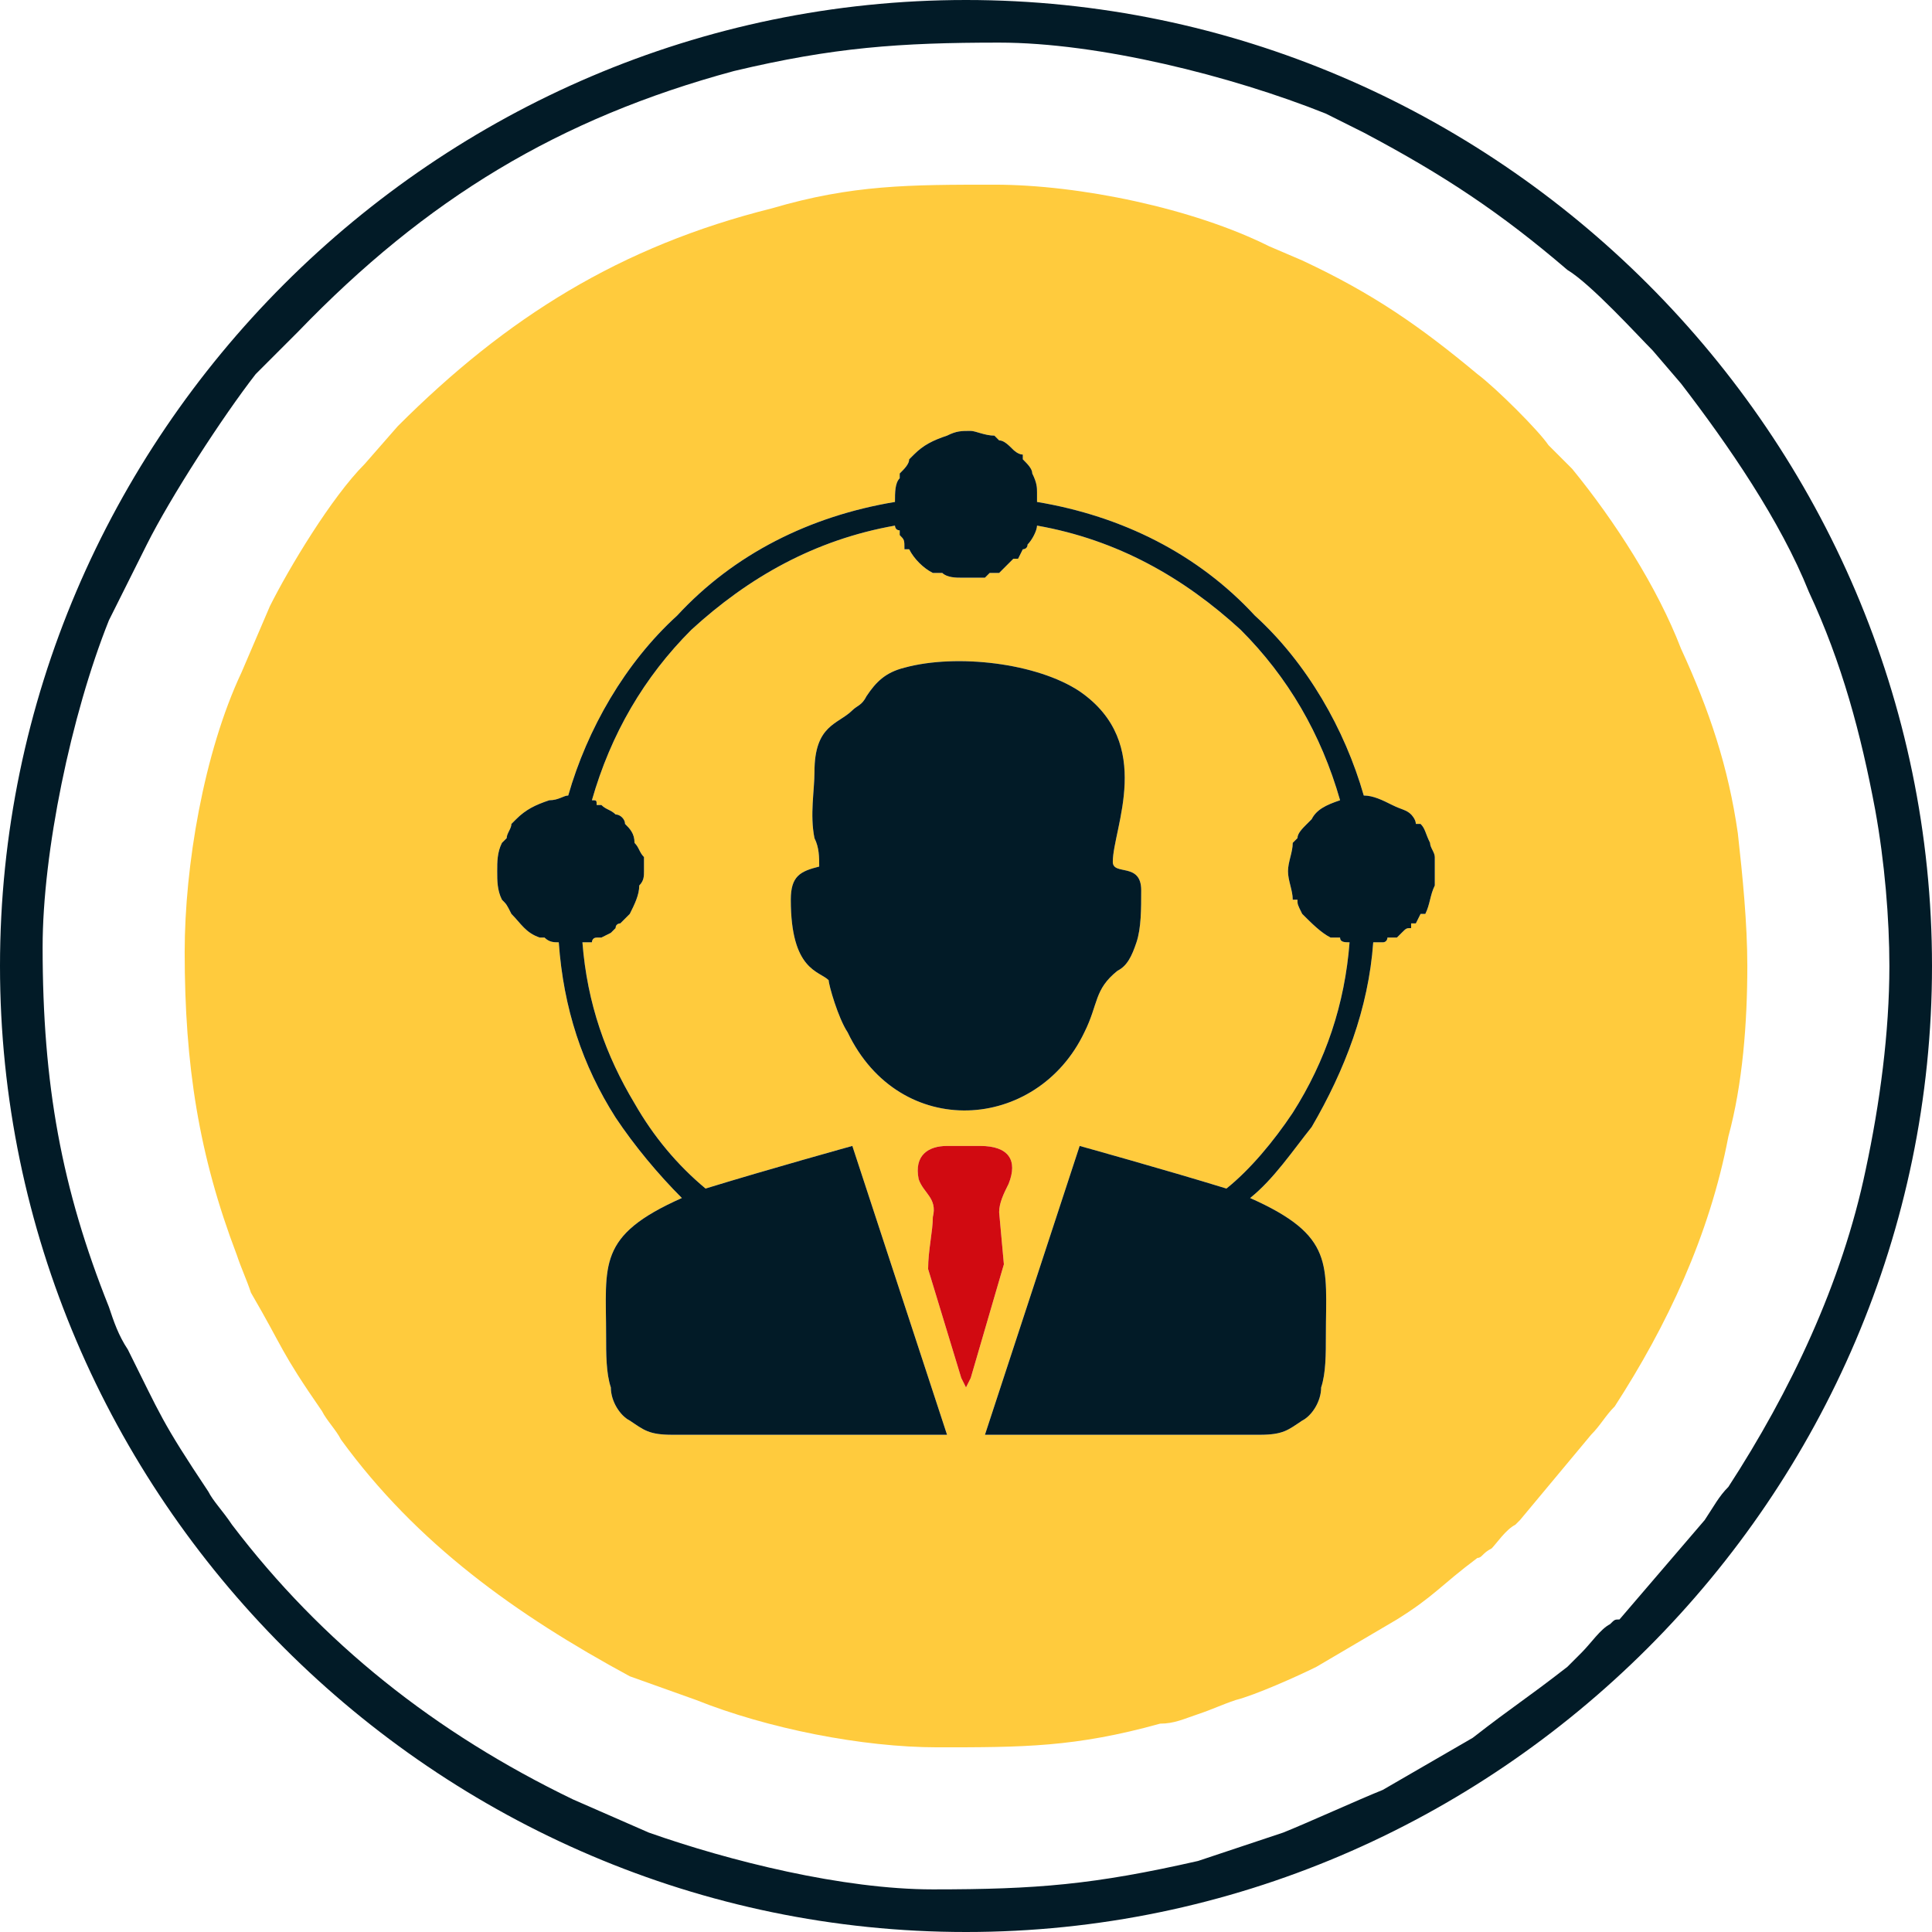
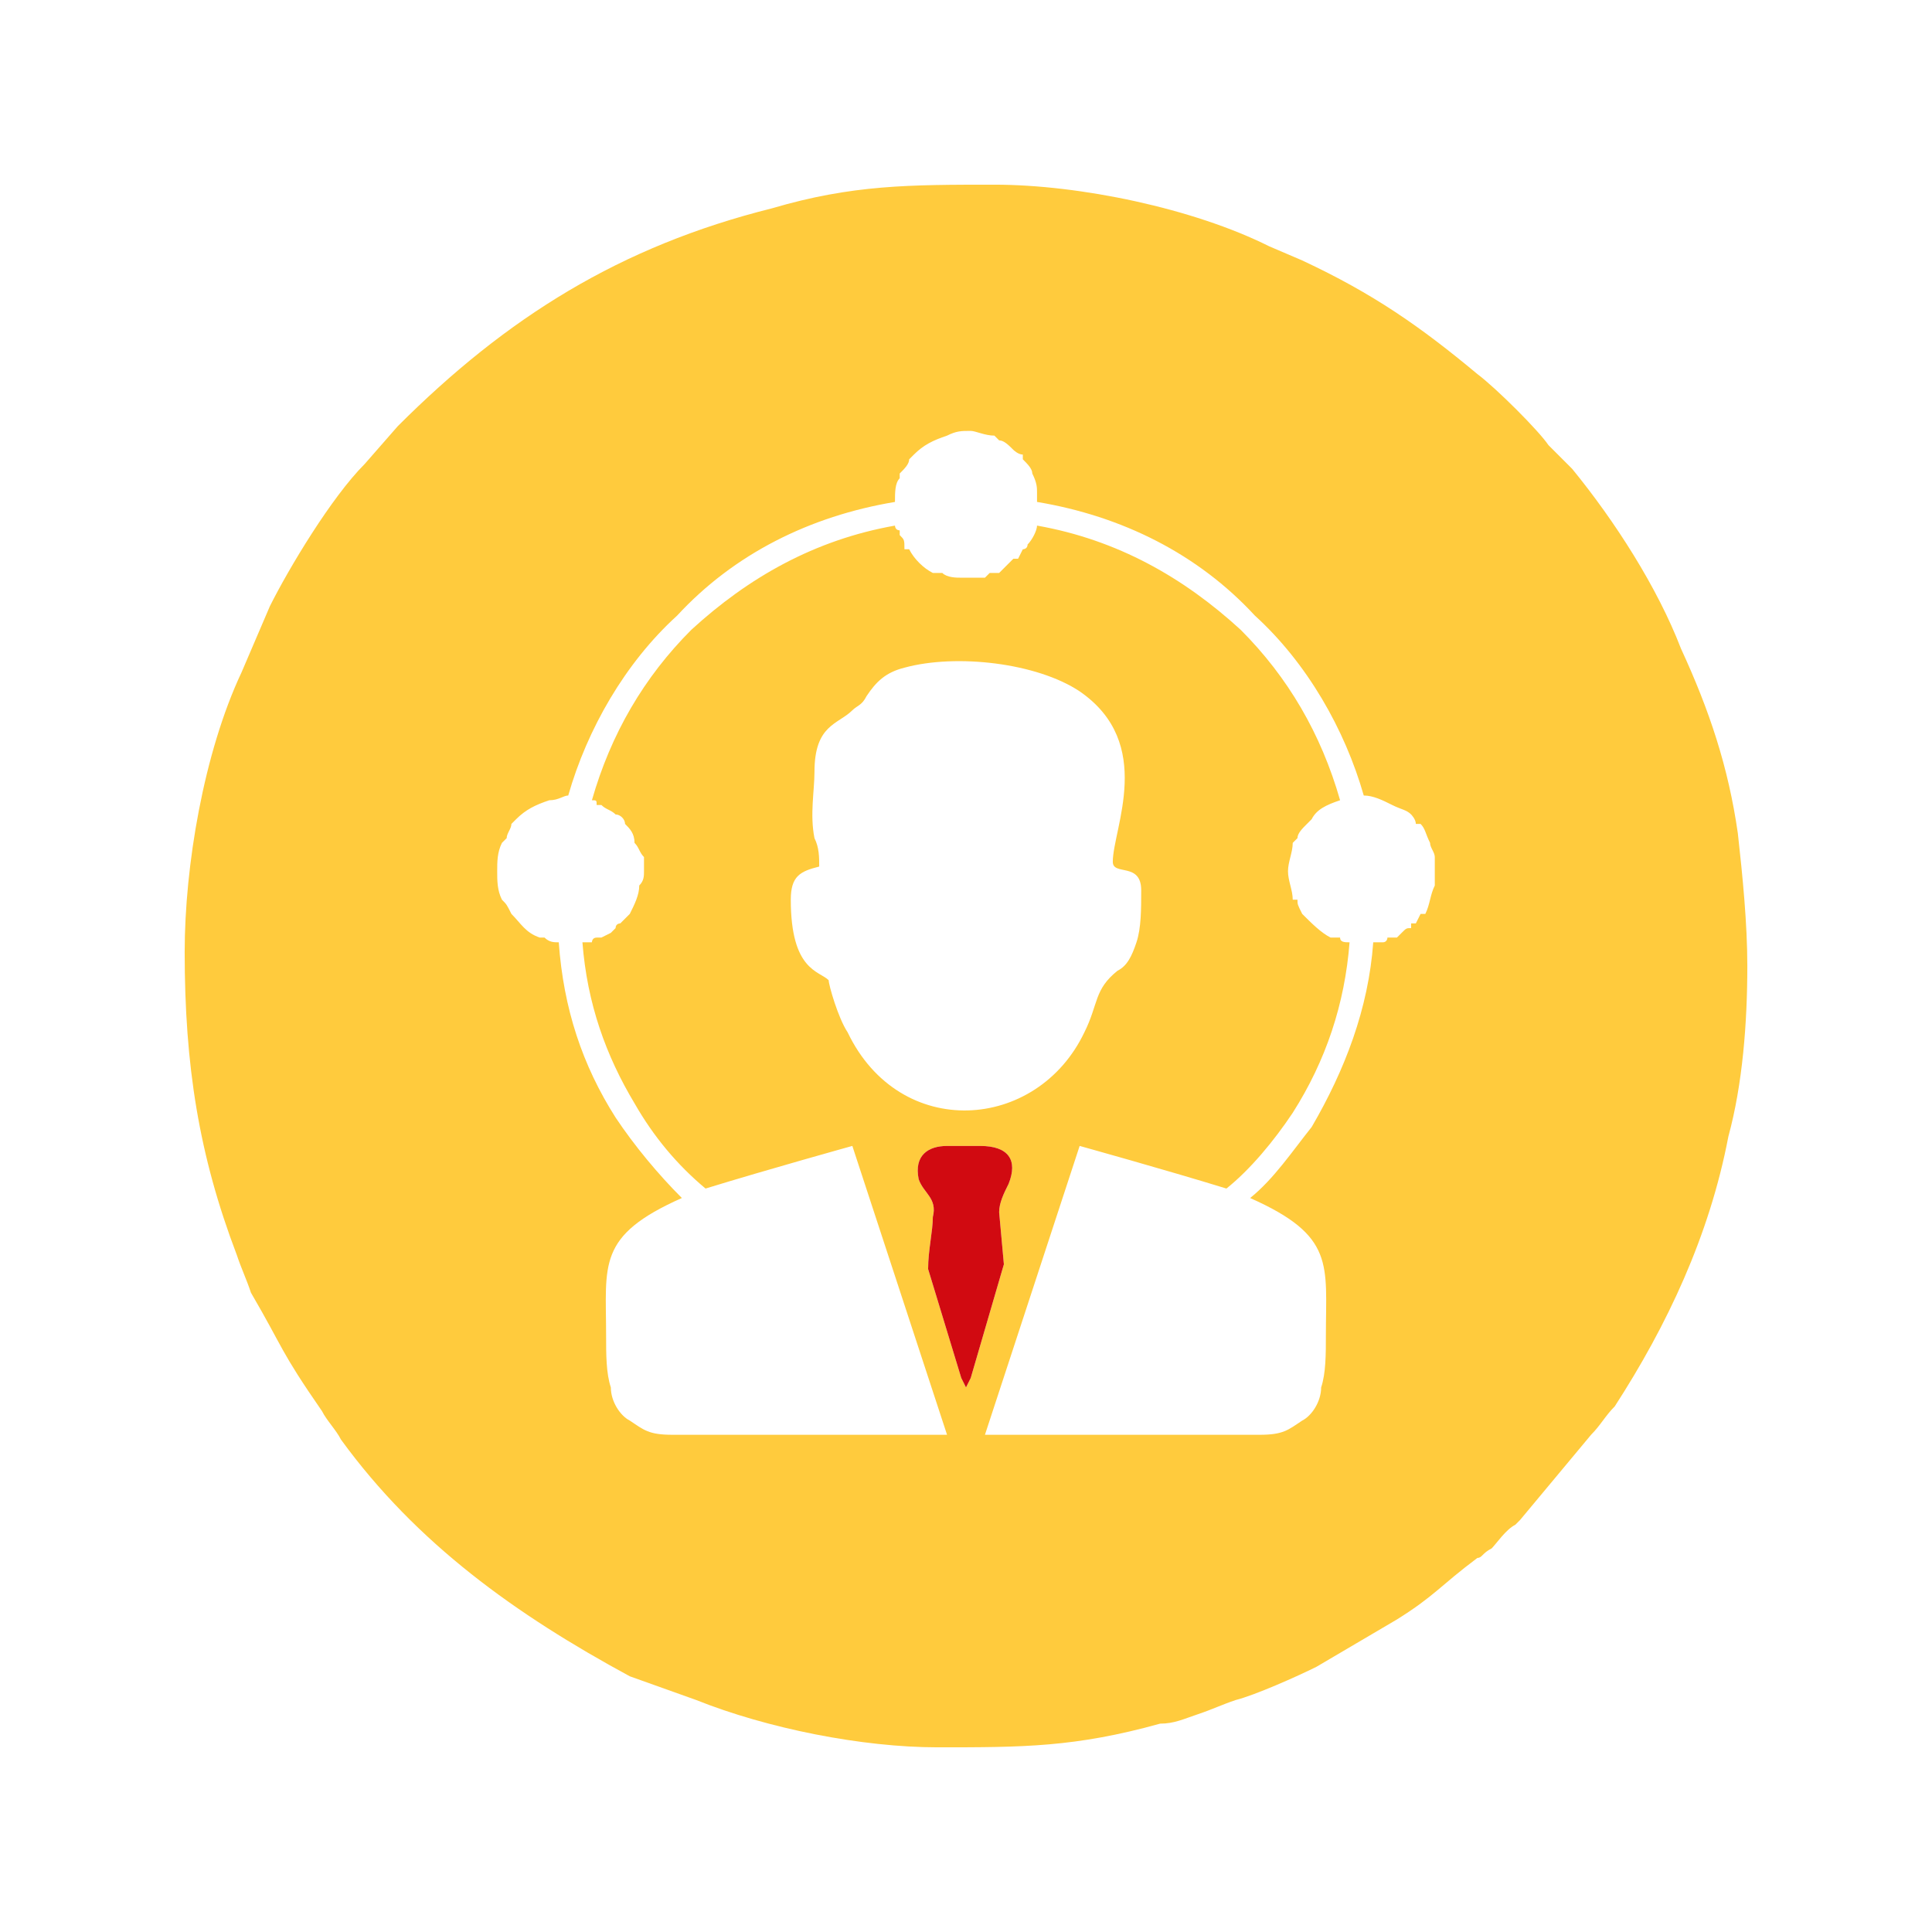
<svg xmlns="http://www.w3.org/2000/svg" xml:space="preserve" width="408px" height="408px" version="1.1" style="shape-rendering:geometricPrecision; text-rendering:geometricPrecision; image-rendering:optimizeQuality; fill-rule:evenodd; clip-rule:evenodd" viewBox="0 0 408 408">
  <defs>
    <style type="text/css">
   
    .fil1 {fill:#D10A11}
    .fil0 {fill:#FFCB3D}
    .fil2 {fill:#021B27;fill-rule:nonzero}
   
  </style>
  </defs>
  <g id="Слой_x0020_1">
    <g id="_1011165248">
  </g>
    <path class="fil0" d="M39 201c0,24 3,43 11,64 1,3 2,5 3,8 7,12 6,12 15,25 1,2 3,4 4,6 16,22 37,37 61,50l14 5c15,6 35,10 51,10 18,0 29,0 47,-5 3,0 5,-1 8,-2 3,-1 5,-2 8,-3 4,-1 13,-5 17,-7l17 -10c8,-5 9,-7 17,-13 1,0 1,-1 3,-2 1,-1 3,-4 5,-5 0,0 1,-1 1,-1l15 -18c2,-2 3,-4 5,-6 11,-17 20,-36 24,-57 3,-11 4,-24 4,-36 0,-9 -1,-19 -2,-28 -2,-14 -6,-26 -12,-39 -5,-13 -14,-27 -23,-38l-5 -5c-2,-3 -11,-12 -15,-15 -12,-10 -22,-17 -37,-24l-7 -3c-16,-8 -40,-13 -58,-13 -18,0 -30,0 -47,5 -32,8 -56,23 -79,46l-7 8c-7,7 -16,22 -20,30l-6 14c-8,17 -12,41 -12,59zm173 66l-1 -11c0,-2 1,-4 2,-6 2,-5 0,-8 -6,-8 -2,0 -4,0 -7,0 -4,0 -7,2 -6,7 1,3 4,4 3,8 0,3 -1,7 -1,11l7 23 1 2 1 -2 7 -24zm-40 -104c0,4 -1,9 0,14 1,2 1,4 1,6 -4,1 -6,2 -6,7 0,15 6,15 8,17 0,1 2,8 4,11 11,23 40,21 50,0 3,-6 2,-9 7,-13 2,-1 3,-3 4,-6 1,-3 1,-7 1,-11 0,-6 -6,-3 -6,-6 0,-7 9,-25 -7,-36 -9,-6 -26,-8 -37,-5 -4,1 -6,3 -8,6 -1,2 -2,2 -3,3 -3,3 -8,3 -8,13zm-28 90c-5,-5 -10,-11 -14,-17 -7,-11 -11,-23 -12,-37 -1,0 -2,0 -3,-1l-1 0c-3,-1 -4,-3 -6,-5 0,0 0,0 0,0 -1,-2 -1,-2 -2,-3 0,0 0,0 0,0 -1,-2 -1,-4 -1,-6 0,-2 0,-4 1,-6l1 -1c0,-1 1,-2 1,-3l1 -1c2,-2 4,-3 7,-4 2,0 3,-1 4,-1 4,-14 12,-28 23,-38 12,-13 28,-21 46,-24 0,-2 0,-4 1,-5l0 -1c1,-1 2,-2 2,-3l1 -1c2,-2 4,-3 7,-4 2,-1 3,-1 5,-1 1,0 3,1 5,1l1 1c1,0 2,1 3,2 0,0 1,1 2,1l0 1c1,1 2,2 2,3 1,2 1,3 1,4 0,1 0,1 0,2 18,3 34,11 46,24 11,10 19,24 23,38l0 0c2,0 4,1 6,2l0 0c2,1 3,1 4,2 0,0 1,1 1,2l1 0c1,1 1,2 2,4 0,1 1,2 1,3 0,1 0,2 0,3 0,1 0,2 0,3 -1,2 -1,4 -2,6 -1,0 -1,0 -1,0l-1 2c0,0 0,0 0,0 -1,0 -1,0 -1,0 0,0 0,0 0,1 -1,0 -1,0 -2,1l-1 1c-1,0 -1,0 -2,0 0,0 0,1 -1,1 0,0 0,0 0,0 -1,0 -1,0 -2,0 -1,14 -6,27 -13,39 -4,5 -8,11 -13,15 18,8 16,14 16,29 0,4 0,8 -1,11 0,3 -2,6 -4,7 -3,2 -4,3 -9,3l-58 0 20 -61c0,0 18,5 31,9 5,-4 10,-10 14,-16 7,-11 11,-23 12,-36 -1,0 -2,0 -2,-1l-2 0c-2,-1 -4,-3 -6,-5 0,0 0,0 0,0 -1,-2 -1,-2 -1,-3 0,0 0,0 -1,0 0,-2 -1,-4 -1,-6 0,-2 1,-4 1,-6l1 -1c0,-1 1,-2 2,-3l1 -1c1,-2 3,-3 6,-4 -4,-14 -11,-26 -21,-36 -12,-11 -26,-19 -43,-22 0,1 -1,3 -2,4 0,1 -1,1 -1,1l-1 2c0,0 0,0 0,0 0,0 -1,0 -1,0 0,0 0,0 0,0 -1,1 -1,1 -2,2l-1 1c0,0 -1,0 -2,0 0,0 0,0 0,0 -1,1 -1,1 -1,1 -2,0 -3,0 -5,0 -1,0 -3,0 -4,-1l-2 0c-2,-1 -4,-3 -5,-5 0,0 -1,0 -1,0 0,-2 0,-2 -1,-3 0,0 0,0 0,-1 -1,0 -1,-1 -1,-1 -17,3 -31,11 -43,22 -10,10 -17,22 -21,36 1,0 1,0 1,1l1 0c1,1 2,1 3,2 1,0 2,1 2,2l0 0c1,1 2,2 2,4 1,1 1,2 2,3 0,1 0,2 0,3 0,1 0,2 -1,3 0,2 -1,4 -2,6 0,0 0,0 0,0l-2 2c0,0 0,0 0,0 0,0 0,0 0,0 0,0 -1,0 -1,1 0,0 0,0 -1,1l-2 1c0,0 -1,0 -1,0 -1,0 -1,1 -1,1 0,0 -1,0 -1,0 0,0 -1,0 -1,0 1,13 5,24 11,34 4,7 9,13 15,18 13,-4 31,-9 31,-9l20 61 -58 0c-5,0 -6,-1 -9,-3 -2,-1 -4,-4 -4,-7 -1,-3 -1,-7 -1,-11 0,-15 -2,-21 16,-29z" />
    <path class="fil1" d="M212 267l-1 -11c0,-2 1,-4 2,-6 2,-5 0,-8 -6,-8 -2,0 -4,0 -7,0 -4,0 -7,2 -6,7 1,3 4,4 3,8 0,3 -1,7 -1,11l7 23 1 2 1 -2 7 -24z" />
-     <path class="fil2" d="M204 0c56,0 107,23 144,60 37,37 60,88 60,144 0,56 -23,107 -60,144 -37,37 -88,60 -144,60 -56,0 -107,-23 -144,-60 -37,-37 -60,-88 -60,-144 0,-56 23,-107 60,-144 37,-37 88,-60 144,-60zm-32 163c0,4 -1,9 0,14 1,2 1,4 1,6 -4,1 -6,2 -6,7 0,15 6,15 8,17 0,1 2,8 4,11 11,23 40,21 50,0 3,-6 2,-9 7,-13 2,-1 3,-3 4,-6 1,-3 1,-7 1,-11 0,-6 -6,-3 -6,-6 0,-7 9,-25 -7,-36 -9,-6 -26,-8 -37,-5 -4,1 -6,3 -8,6 -1,2 -2,2 -3,3 -3,3 -8,3 -8,13zm-28 90c-5,-5 -10,-11 -14,-17 -7,-11 -11,-23 -12,-37 -1,0 -2,0 -3,-1l-1 0c-3,-1 -4,-3 -6,-5 0,0 0,0 0,0 -1,-2 -1,-2 -2,-3 0,0 0,0 0,0 -1,-2 -1,-4 -1,-6 0,-2 0,-4 1,-6l1 -1c0,-1 1,-2 1,-3l1 -1c2,-2 4,-3 7,-4 2,0 3,-1 4,-1 4,-14 12,-28 23,-38 12,-13 28,-21 46,-24 0,-2 0,-4 1,-5l0 -1c1,-1 2,-2 2,-3l1 -1c2,-2 4,-3 7,-4 2,-1 3,-1 5,-1 1,0 3,1 5,1l1 1c1,0 2,1 3,2 0,0 1,1 2,1l0 1c1,1 2,2 2,3 1,2 1,3 1,4 0,1 0,1 0,2 18,3 34,11 46,24 11,10 19,24 23,38l0 0c2,0 4,1 6,2l0 0c2,1 3,1 4,2 0,0 1,1 1,2l1 0c1,1 1,2 2,4 0,1 1,2 1,3 0,1 0,2 0,3 0,1 0,2 0,3 -1,2 -1,4 -2,6 -1,0 -1,0 -1,0l-1 2c0,0 0,0 0,0 -1,0 -1,0 -1,0 0,0 0,0 0,1 -1,0 -1,0 -2,1l-1 1c-1,0 -1,0 -2,0 0,0 0,1 -1,1 0,0 0,0 0,0 -1,0 -1,0 -2,0 -1,14 -6,27 -13,39 -4,5 -8,11 -13,15 18,8 16,14 16,29 0,4 0,8 -1,11 0,3 -2,6 -4,7 -3,2 -4,3 -9,3l-58 0 20 -61c0,0 18,5 31,9 5,-4 10,-10 14,-16 7,-11 11,-23 12,-36 -1,0 -2,0 -2,-1l-2 0c-2,-1 -4,-3 -6,-5 0,0 0,0 0,0 -1,-2 -1,-2 -1,-3 0,0 0,0 -1,0 0,-2 -1,-4 -1,-6 0,-2 1,-4 1,-6l1 -1c0,-1 1,-2 2,-3l1 -1c1,-2 3,-3 6,-4 -4,-14 -11,-26 -21,-36 -12,-11 -26,-19 -43,-22 0,1 -1,3 -2,4 0,1 -1,1 -1,1l-1 2c0,0 0,0 0,0 0,0 -1,0 -1,0 0,0 0,0 0,0 -1,1 -1,1 -2,2l-1 1c0,0 -1,0 -2,0 0,0 0,0 0,0 -1,1 -1,1 -1,1 -2,0 -3,0 -5,0 -1,0 -3,0 -4,-1l-2 0c-2,-1 -4,-3 -5,-5 0,0 -1,0 -1,0 0,-2 0,-2 -1,-3 0,0 0,0 0,-1 -1,0 -1,-1 -1,-1 -17,3 -31,11 -43,22 -10,10 -17,22 -21,36 1,0 1,0 1,1l1 0c1,1 2,1 3,2 1,0 2,1 2,2l0 0c1,1 2,2 2,4 1,1 1,2 2,3 0,1 0,2 0,3 0,1 0,2 -1,3 0,2 -1,4 -2,6 0,0 0,0 0,0l-2 2c0,0 0,0 0,0 0,0 0,0 0,0 0,0 -1,0 -1,1 0,0 0,0 -1,1l-2 1c0,0 -1,0 -1,0 -1,0 -1,1 -1,1 0,0 -1,0 -1,0 0,0 -1,0 -1,0 1,13 5,24 11,34 4,7 9,13 15,18 13,-4 31,-9 31,-9l20 61 -58 0c-5,0 -6,-1 -9,-3 -2,-1 -4,-4 -4,-7 -1,-3 -1,-7 -1,-11 0,-15 -2,-21 16,-29zm-135 -53c0,29 4,51 14,76 1,3 2,6 4,9 7,14 7,15 17,30 1,2 3,4 5,7 19,25 43,44 72,58l16 7c17,6 41,12 60,12 22,0 34,-1 56,-6 3,-1 6,-2 9,-3 3,-1 6,-2 9,-3 5,-2 16,-7 21,-9l19 -11c9,-7 11,-8 20,-15 1,-1 2,-2 3,-3 2,-2 4,-5 6,-6 1,-1 1,-1 2,-1l18 -21c2,-3 3,-5 5,-7 13,-20 24,-43 29,-67 3,-14 5,-29 5,-43 0,-10 -1,-22 -3,-33 -3,-16 -7,-31 -14,-46 -6,-15 -17,-31 -27,-44l-6 -7c-3,-3 -13,-14 -18,-17 -14,-12 -26,-20 -43,-29l-8 -4c-20,-8 -48,-15 -69,-15 -21,0 -35,1 -56,6 -37,10 -65,27 -92,55l-9 9c-7,9 -18,26 -23,36l-8 16c-8,20 -14,49 -14,69z" />
  </g>
</svg>